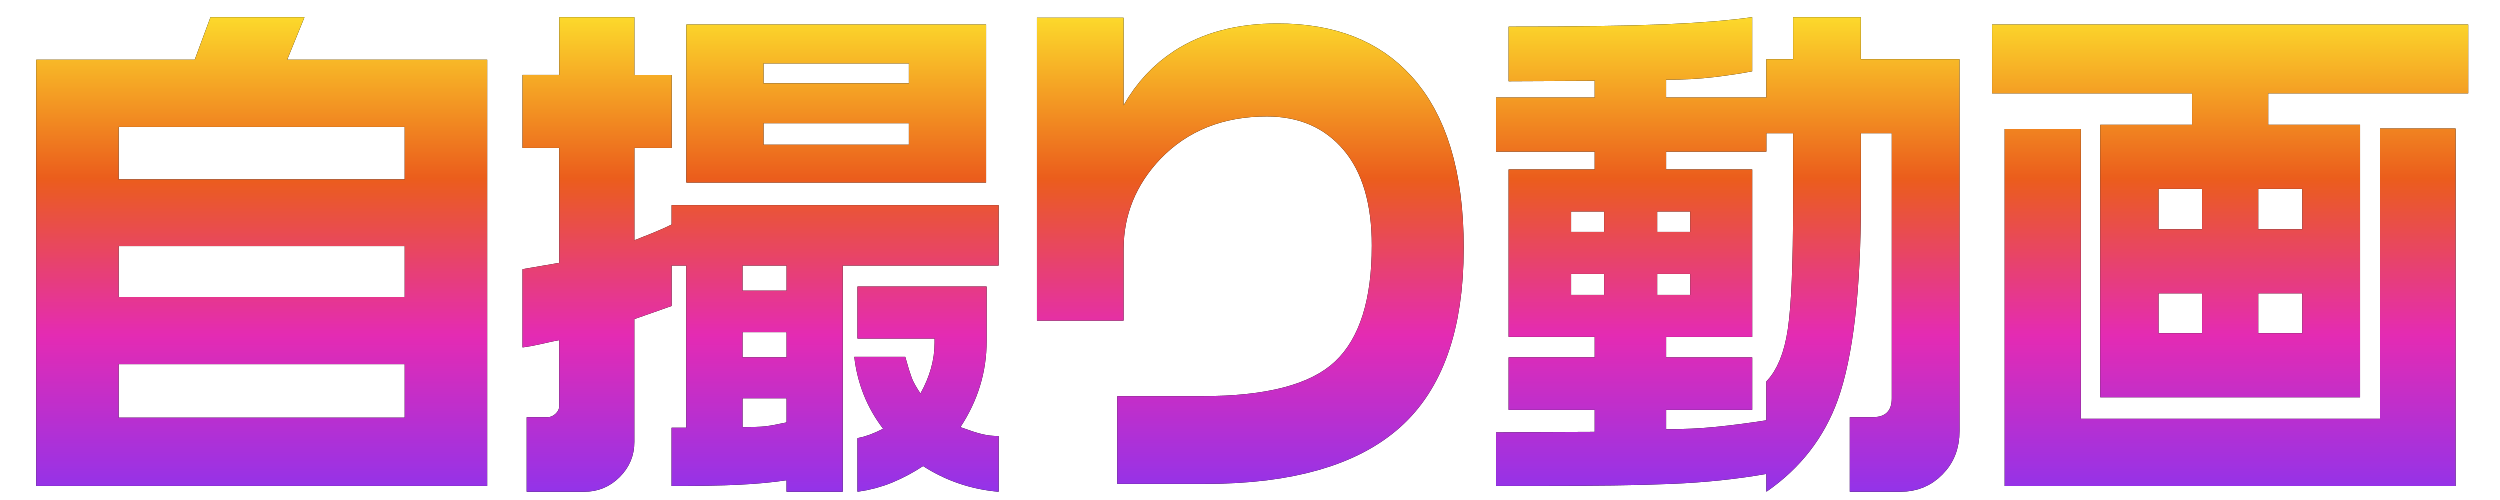
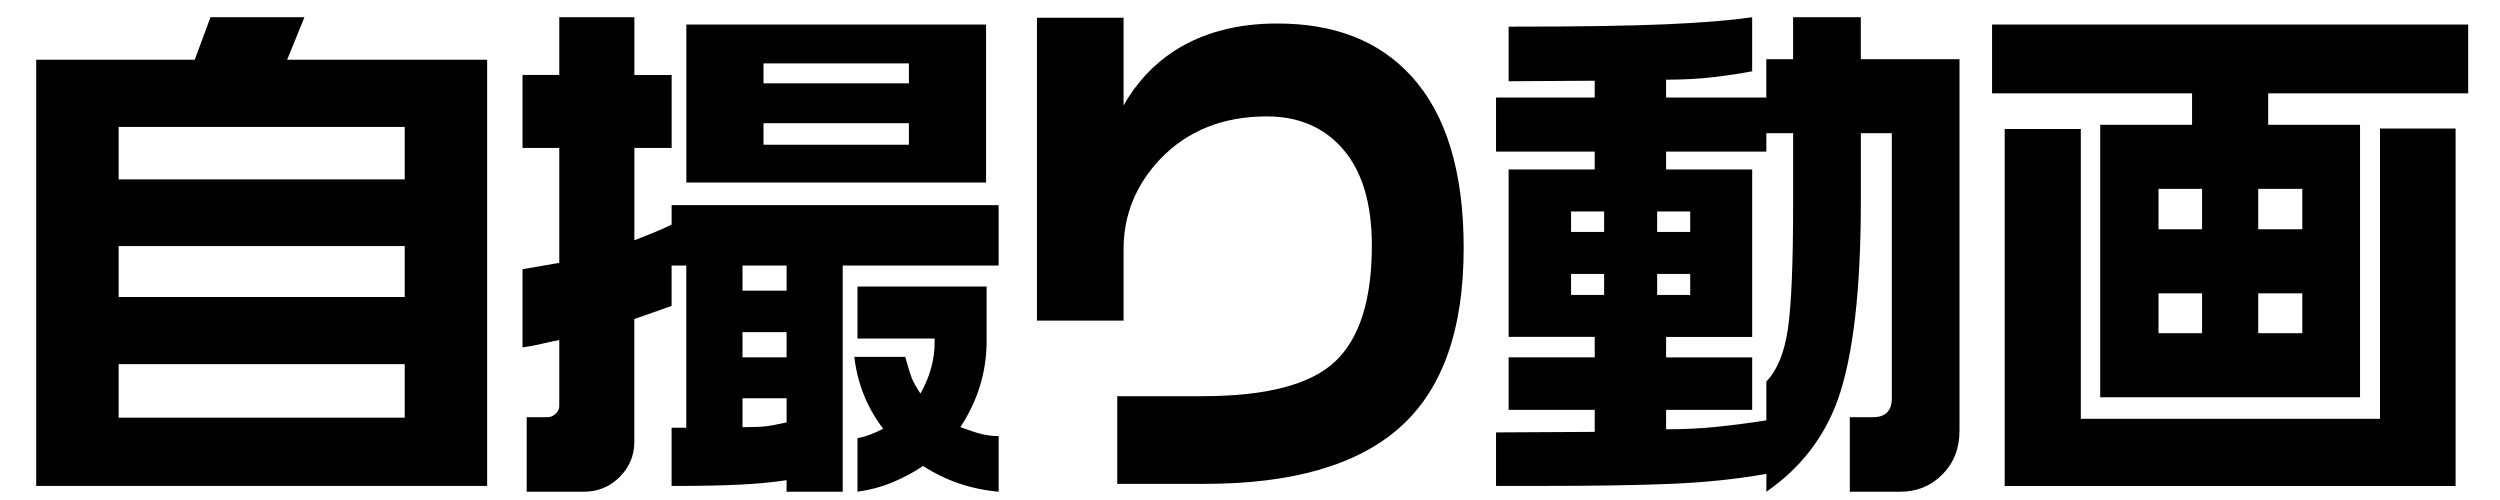
<svg xmlns="http://www.w3.org/2000/svg" id="_レイヤー_1" viewBox="0 0 800 160">
  <defs>
    <linearGradient id="_名称未設定グラデーション_1666" x1="400.71" x2="400.71" y1="157.35" y2="5.51" gradientUnits="userSpaceOnUse">
      <stop offset="0" stop-color="#9333e9" />
      <stop offset=".33" stop-color="#e42bb3" />
      <stop offset=".66" stop-color="#eb5d1c" />
      <stop offset="1" stop-color="#fcd92b" />
    </linearGradient>
    <style>.cls-1{fill:url(#_名称未設定グラデーション_1666)}</style>
  </defs>
  <path d="M155.88 155.5H11.59V19.11h50.73L67.36 5.5h30.07l-5.54 13.61h64V155.5Zm-26.37-98.09v-16.8H37.96v16.8h91.54Zm0 37.62V78.74H37.96v16.29h91.54Zm0 38.63v-17.13H37.96v17.13h91.54ZM203 5.51v18.48h11.93v23.35H203V76.9c2.02-.78 4.06-1.6 6.13-2.44 2.07-.84 4-1.71 5.79-2.6v-6.21h104.64v19.32h-49.89v72.39H251.7v-3.7c-4.37.67-9.41 1.15-15.12 1.43-5.71.28-12.93.42-21.67.42v-18.64h4.7v-51.9h-4.7V97.9l-11.93 4.2v39.3c0 4.37-1.57 8.12-4.7 11.25-3.14 3.13-6.94 4.7-11.42 4.7h-18.31V133.5h6.72c.9 0 1.73-.36 2.52-1.09.78-.73 1.18-1.54 1.18-2.44v-21.16c-1.23.23-3.05.62-5.46 1.18-2.41.56-4.51.95-6.3 1.18V86.14l11.76-2.02V47.33h-11.76V23.98h11.76V5.51h24.02Zm112.54 2.35v50.56h-95.91V7.86h95.91ZM237.6 93.02h14.11v-8.06H237.6v8.06Zm0 21.33h14.11v-8.06H237.6v8.06Zm0 22.34c3.25 0 5.65-.08 7.22-.25 1.57-.17 3.86-.59 6.89-1.26v-7.73H237.6v9.24Zm6.72-110.02h46.53v-6.38h-46.53v6.38Zm0 19.65h46.53v-6.89h-46.53v6.89Zm71.39 45.35v17.47c0 9.86-2.8 19.04-8.4 27.55 3.02 1.12 5.38 1.88 7.05 2.27 1.68.39 3.41.59 5.21.59v17.8c-8.85-.78-16.91-3.53-24.19-8.23-3.02 2.02-6.27 3.75-9.74 5.21-3.47 1.45-7.22 2.46-11.25 3.02v-17.13c2.46-.45 5.21-1.45 8.23-3.02-5.15-6.72-8.23-14.39-9.24-23.01h16.29c.9 3.25 1.6 5.52 2.1 6.8.5 1.29 1.43 2.94 2.77 4.96 3.02-5.38 4.54-10.8 4.54-16.29v-1.34h-24.69V91.69h41.32ZM468.37 79.41c0 26.09-6.78 45.18-20.32 57.28-13.55 12.09-34.38 18.14-62.48 18.14h-28.05v-28.05h27.21c20.49 0 34.66-3.7 42.5-11.09 7.84-7.39 11.76-19.76 11.76-37.12 0-13.32-3.02-23.54-9.07-30.65-6.05-7.11-14.22-10.67-24.52-10.67-14 0-25.36 4.54-34.1 13.61-7.84 8.29-11.76 17.92-11.76 28.89v22.84h-27.71V5.67h27.71v28.05c4.14-7.28 9.57-13.1 16.29-17.47 9.07-5.82 20.04-8.73 32.92-8.73 18.36 0 32.64 5.6 42.83 16.8 11.2 12.21 16.8 30.57 16.8 55.09ZM560.69 5.51v17.3c-3.47.67-7.53 1.29-12.18 1.85-4.65.56-9.77.84-15.37.84v5.71h32.08V18.95h8.57V5.51h21.67v13.44h31.58v118.92c0 5.6-1.82 10.25-5.46 13.94-3.64 3.7-8.15 5.54-13.52 5.54h-16.12V133.5h7.39c4.03 0 6.05-2.02 6.05-6.05V42.63h-9.91V64.3c0 28.55-2.46 49.78-7.39 63.66-4.37 12.09-11.98 21.89-22.84 29.39v-5.71c-9.52 1.68-19.68 2.74-30.49 3.19-10.81.45-25 .67-42.58.67h-13.44v-17.13l31.58-.17v-7.05h-27.55v-16.8h27.55v-6.55h-27.55V54.22h27.55v-5.71h-31.58v-17.3h31.58v-5.38l-27.55.17V8.53c22.06 0 38.86-.25 50.39-.76 11.53-.5 20.71-1.26 27.55-2.27Zm-57.95 68.7h10.58v-6.55h-10.58v6.55Zm0 20.16h10.58v-6.72h-10.58v6.72Zm27.55-20.16h10.58v-6.55h-10.58v6.55Zm0 20.16h10.58v-6.72h-10.58v6.72Zm34.94-51.73v5.88h-32.08v5.71h27.55v53.58h-27.55v6.55h27.55v16.8h-27.55v6.21c5.6 0 10.92-.25 15.96-.76s10.41-1.2 16.12-2.1v-12.43c3.47-3.58 5.77-9.18 6.89-16.8 1.12-7.61 1.68-20.94 1.68-39.98V42.62h-8.57ZM789.82 7.86v22h-64v10.08h29.39v87.18h-83.14V39.94h29.39V29.86h-64v-22h152.35ZM665.86 41.29v92.72h95.74V41.12h24.19v114.39H641.5V41.28h24.36Zm24.86 32.08h13.94V60.44h-13.94v12.93Zm0 33.26h13.94V93.86h-13.94v12.77Zm31.91-33.26h14.11V60.44h-14.11v12.93Zm0 33.26h14.11V93.86h-14.11v12.77Z" />
-   <path d="M155.88 155.5H11.59V19.11h50.73L67.36 5.5h30.07l-5.54 13.61h64V155.5Zm-26.37-98.09v-16.8H37.96v16.8h91.54Zm0 37.62V78.74H37.96v16.29h91.54Zm0 38.63v-17.13H37.96v17.13h91.54ZM203 5.51v18.48h11.93v23.35H203V76.9c2.02-.78 4.06-1.6 6.13-2.44 2.07-.84 4-1.71 5.79-2.6v-6.21h104.64v19.32h-49.89v72.39H251.7v-3.7c-4.37.67-9.41 1.15-15.12 1.43-5.71.28-12.93.42-21.67.42v-18.64h4.7v-51.9h-4.7V97.9l-11.93 4.2v39.3c0 4.37-1.57 8.12-4.7 11.25-3.14 3.13-6.94 4.7-11.42 4.7h-18.31V133.5h6.72c.9 0 1.73-.36 2.52-1.09.78-.73 1.18-1.54 1.18-2.44v-21.16c-1.23.23-3.05.62-5.46 1.18-2.41.56-4.51.95-6.3 1.18V86.14l11.76-2.02V47.33h-11.76V23.98h11.76V5.51h24.02Zm112.54 2.35v50.56h-95.91V7.86h95.91ZM237.6 93.02h14.11v-8.06H237.6v8.06Zm0 21.33h14.11v-8.06H237.6v8.06Zm0 22.34c3.25 0 5.65-.08 7.22-.25 1.57-.17 3.86-.59 6.89-1.26v-7.73H237.6v9.24Zm6.72-110.02h46.53v-6.38h-46.53v6.38Zm0 19.65h46.53v-6.89h-46.53v6.89Zm71.39 45.35v17.47c0 9.86-2.8 19.04-8.4 27.55 3.02 1.12 5.38 1.88 7.05 2.27 1.68.39 3.41.59 5.21.59v17.8c-8.85-.78-16.91-3.53-24.19-8.23-3.02 2.02-6.27 3.75-9.74 5.21-3.47 1.45-7.22 2.46-11.25 3.02v-17.13c2.46-.45 5.21-1.45 8.23-3.02-5.15-6.72-8.23-14.39-9.24-23.01h16.29c.9 3.25 1.6 5.52 2.1 6.8.5 1.29 1.43 2.94 2.77 4.96 3.02-5.38 4.54-10.8 4.54-16.29v-1.34h-24.69V91.69h41.32ZM468.37 79.41c0 26.09-6.78 45.18-20.32 57.28-13.55 12.09-34.38 18.14-62.48 18.14h-28.05v-28.05h27.21c20.49 0 34.66-3.7 42.5-11.09 7.84-7.39 11.76-19.76 11.76-37.12 0-13.32-3.02-23.54-9.07-30.65-6.05-7.11-14.22-10.67-24.52-10.67-14 0-25.36 4.54-34.1 13.61-7.84 8.29-11.76 17.92-11.76 28.89v22.84h-27.71V5.67h27.71v28.05c4.14-7.28 9.57-13.1 16.29-17.47 9.07-5.82 20.04-8.73 32.92-8.73 18.36 0 32.64 5.6 42.83 16.8 11.2 12.21 16.8 30.57 16.8 55.09ZM560.69 5.51v17.3c-3.47.67-7.53 1.29-12.18 1.85-4.65.56-9.77.84-15.37.84v5.71h32.08V18.95h8.57V5.51h21.67v13.44h31.58v118.92c0 5.6-1.82 10.25-5.46 13.94-3.64 3.7-8.15 5.54-13.52 5.54h-16.12V133.5h7.39c4.03 0 6.05-2.02 6.05-6.05V42.63h-9.91V64.3c0 28.55-2.46 49.78-7.39 63.66-4.37 12.09-11.98 21.89-22.84 29.39v-5.71c-9.52 1.68-19.68 2.74-30.49 3.19-10.81.45-25 .67-42.58.67h-13.44v-17.13l31.58-.17v-7.05h-27.55v-16.8h27.55v-6.55h-27.55V54.22h27.55v-5.71h-31.58v-17.3h31.58v-5.38l-27.55.17V8.53c22.06 0 38.86-.25 50.39-.76 11.53-.5 20.71-1.26 27.55-2.27Zm-57.95 68.7h10.58v-6.55h-10.58v6.55Zm0 20.16h10.58v-6.72h-10.58v6.72Zm27.55-20.16h10.58v-6.55h-10.58v6.55Zm0 20.16h10.58v-6.72h-10.58v6.72Zm34.94-51.73v5.88h-32.08v5.71h27.55v53.58h-27.55v6.55h27.55v16.8h-27.55v6.21c5.6 0 10.92-.25 15.96-.76s10.41-1.2 16.12-2.1v-12.43c3.47-3.58 5.77-9.18 6.89-16.8 1.12-7.61 1.68-20.94 1.68-39.98V42.62h-8.57ZM789.82 7.86v22h-64v10.08h29.39v87.18h-83.14V39.94h29.39V29.86h-64v-22h152.35ZM665.86 41.29v92.72h95.74V41.12h24.19v114.39H641.5V41.28h24.36Zm24.86 32.08h13.94V60.44h-13.94v12.93Zm0 33.26h13.94V93.86h-13.94v12.77Zm31.91-33.26h14.11V60.44h-14.11v12.93Zm0 33.26h14.11V93.86h-14.11v12.77Z" class="cls-1" />
</svg>